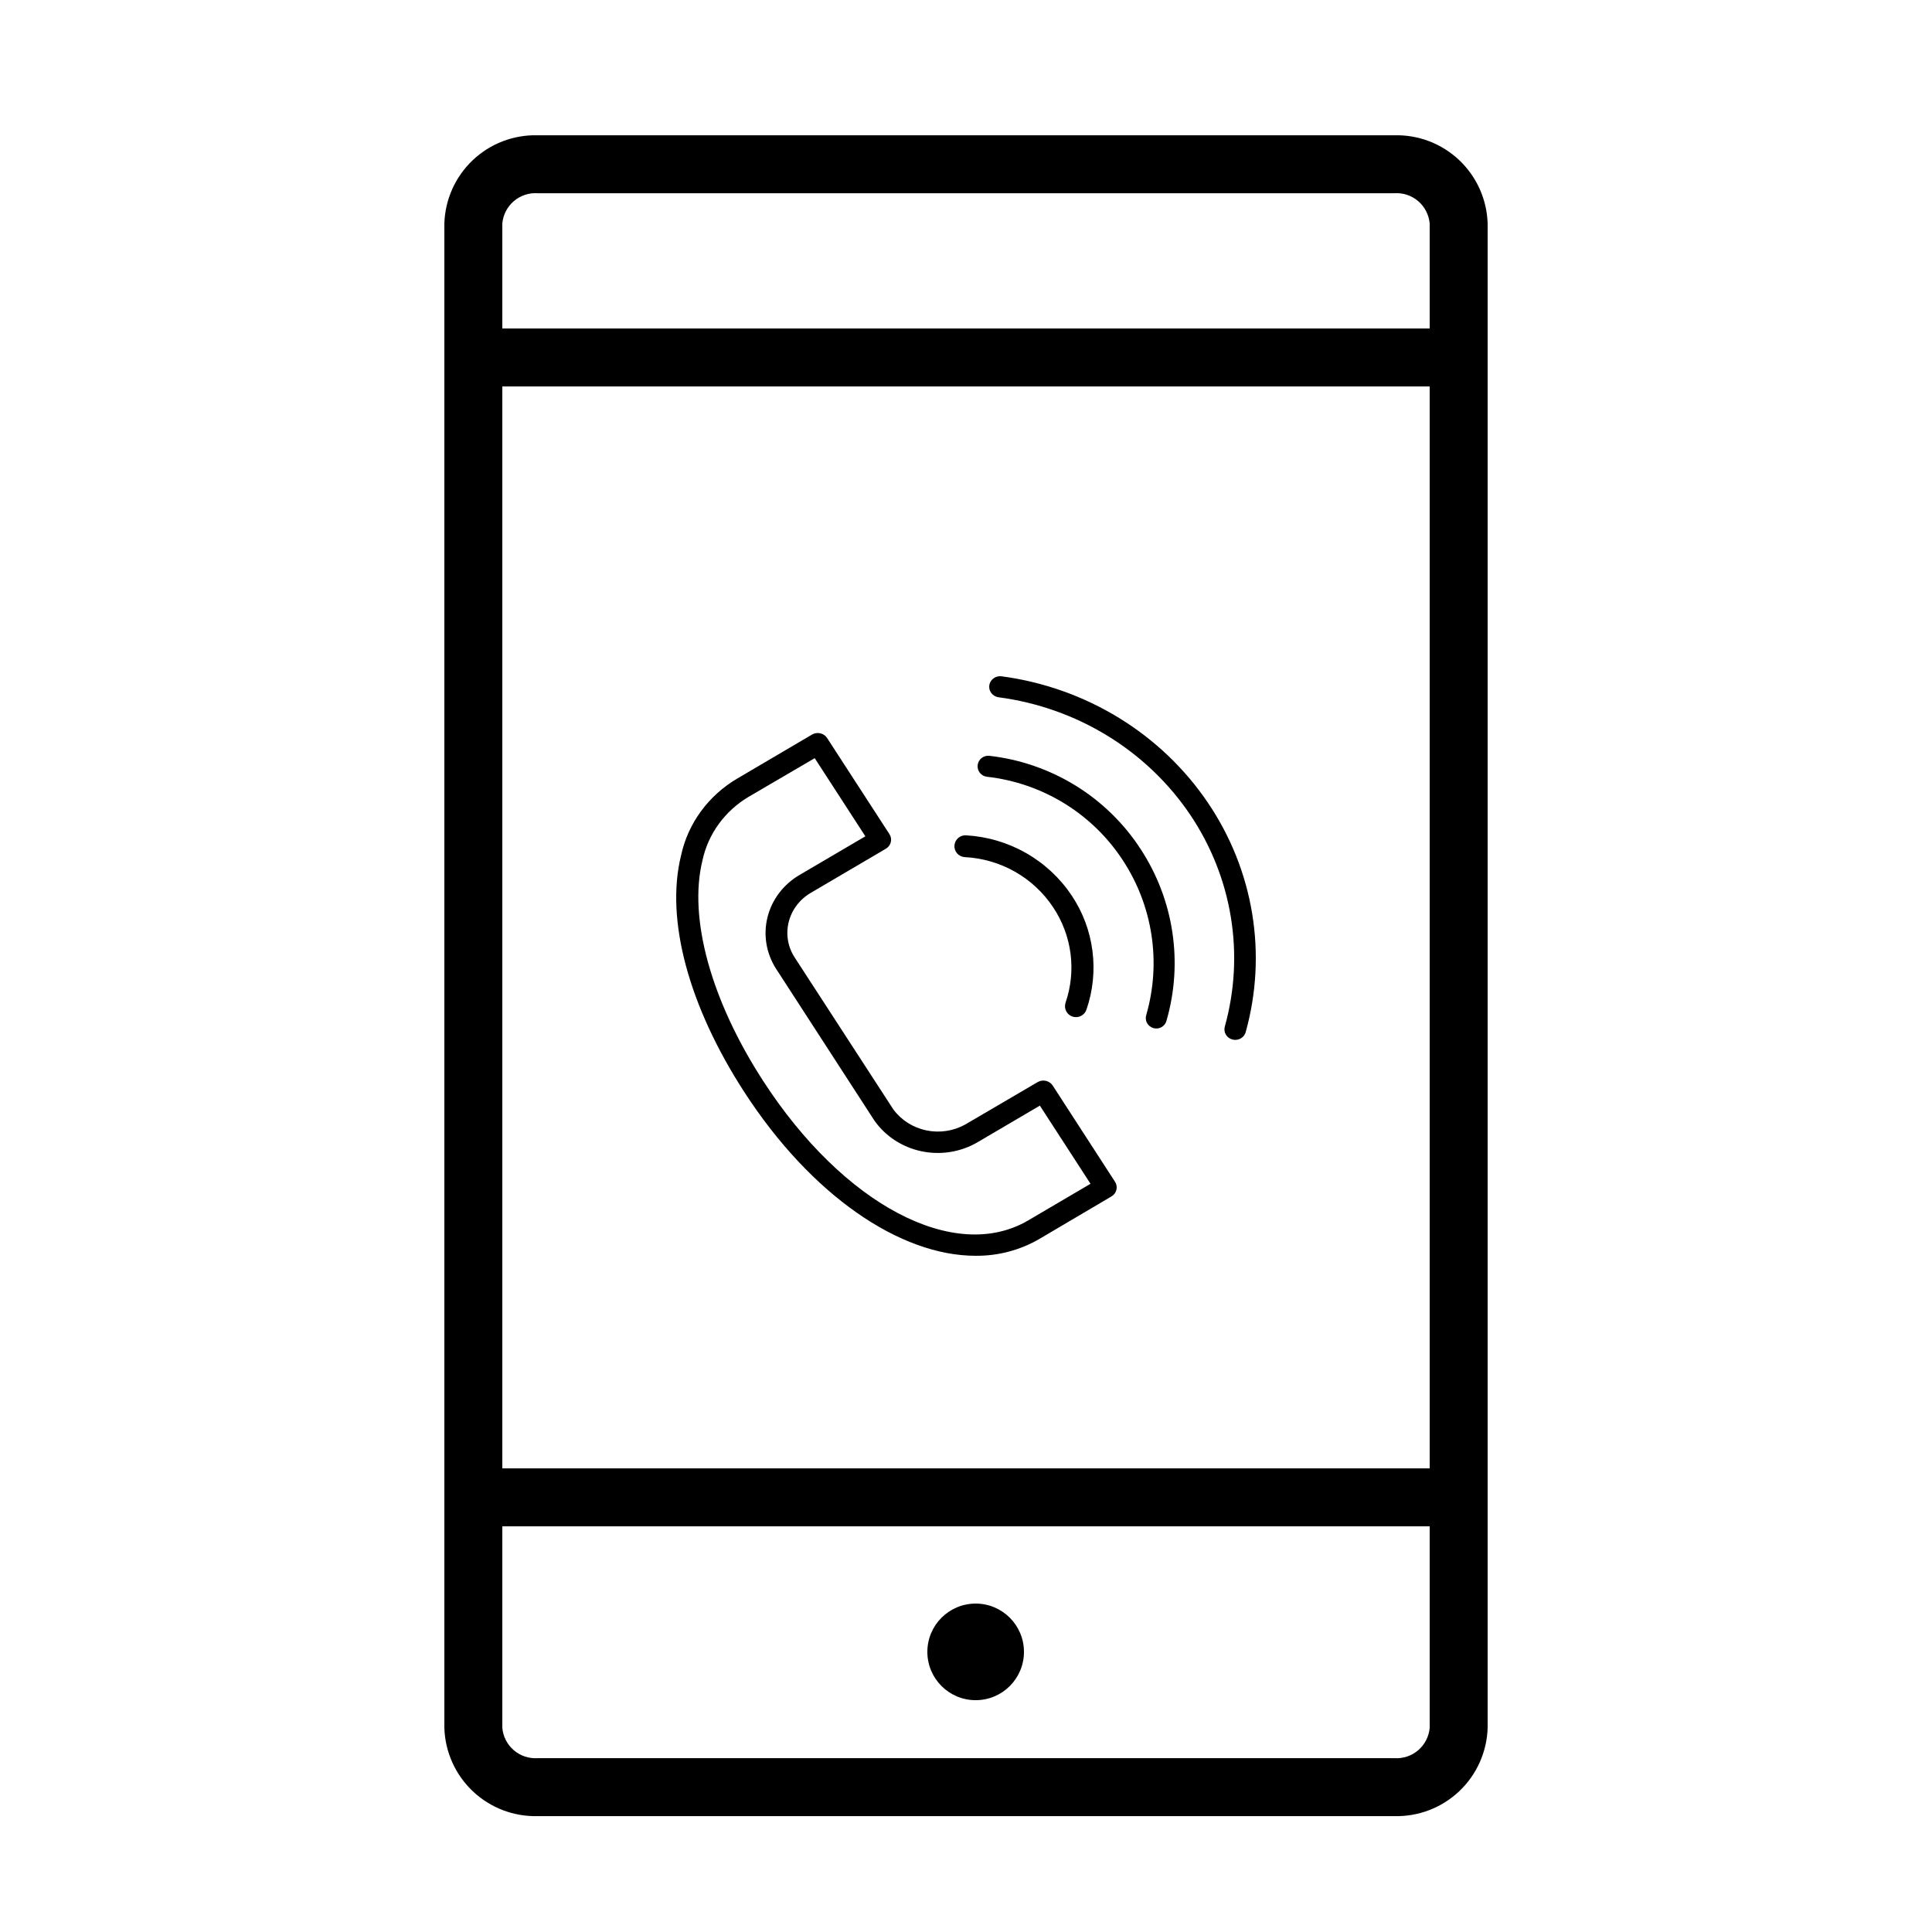
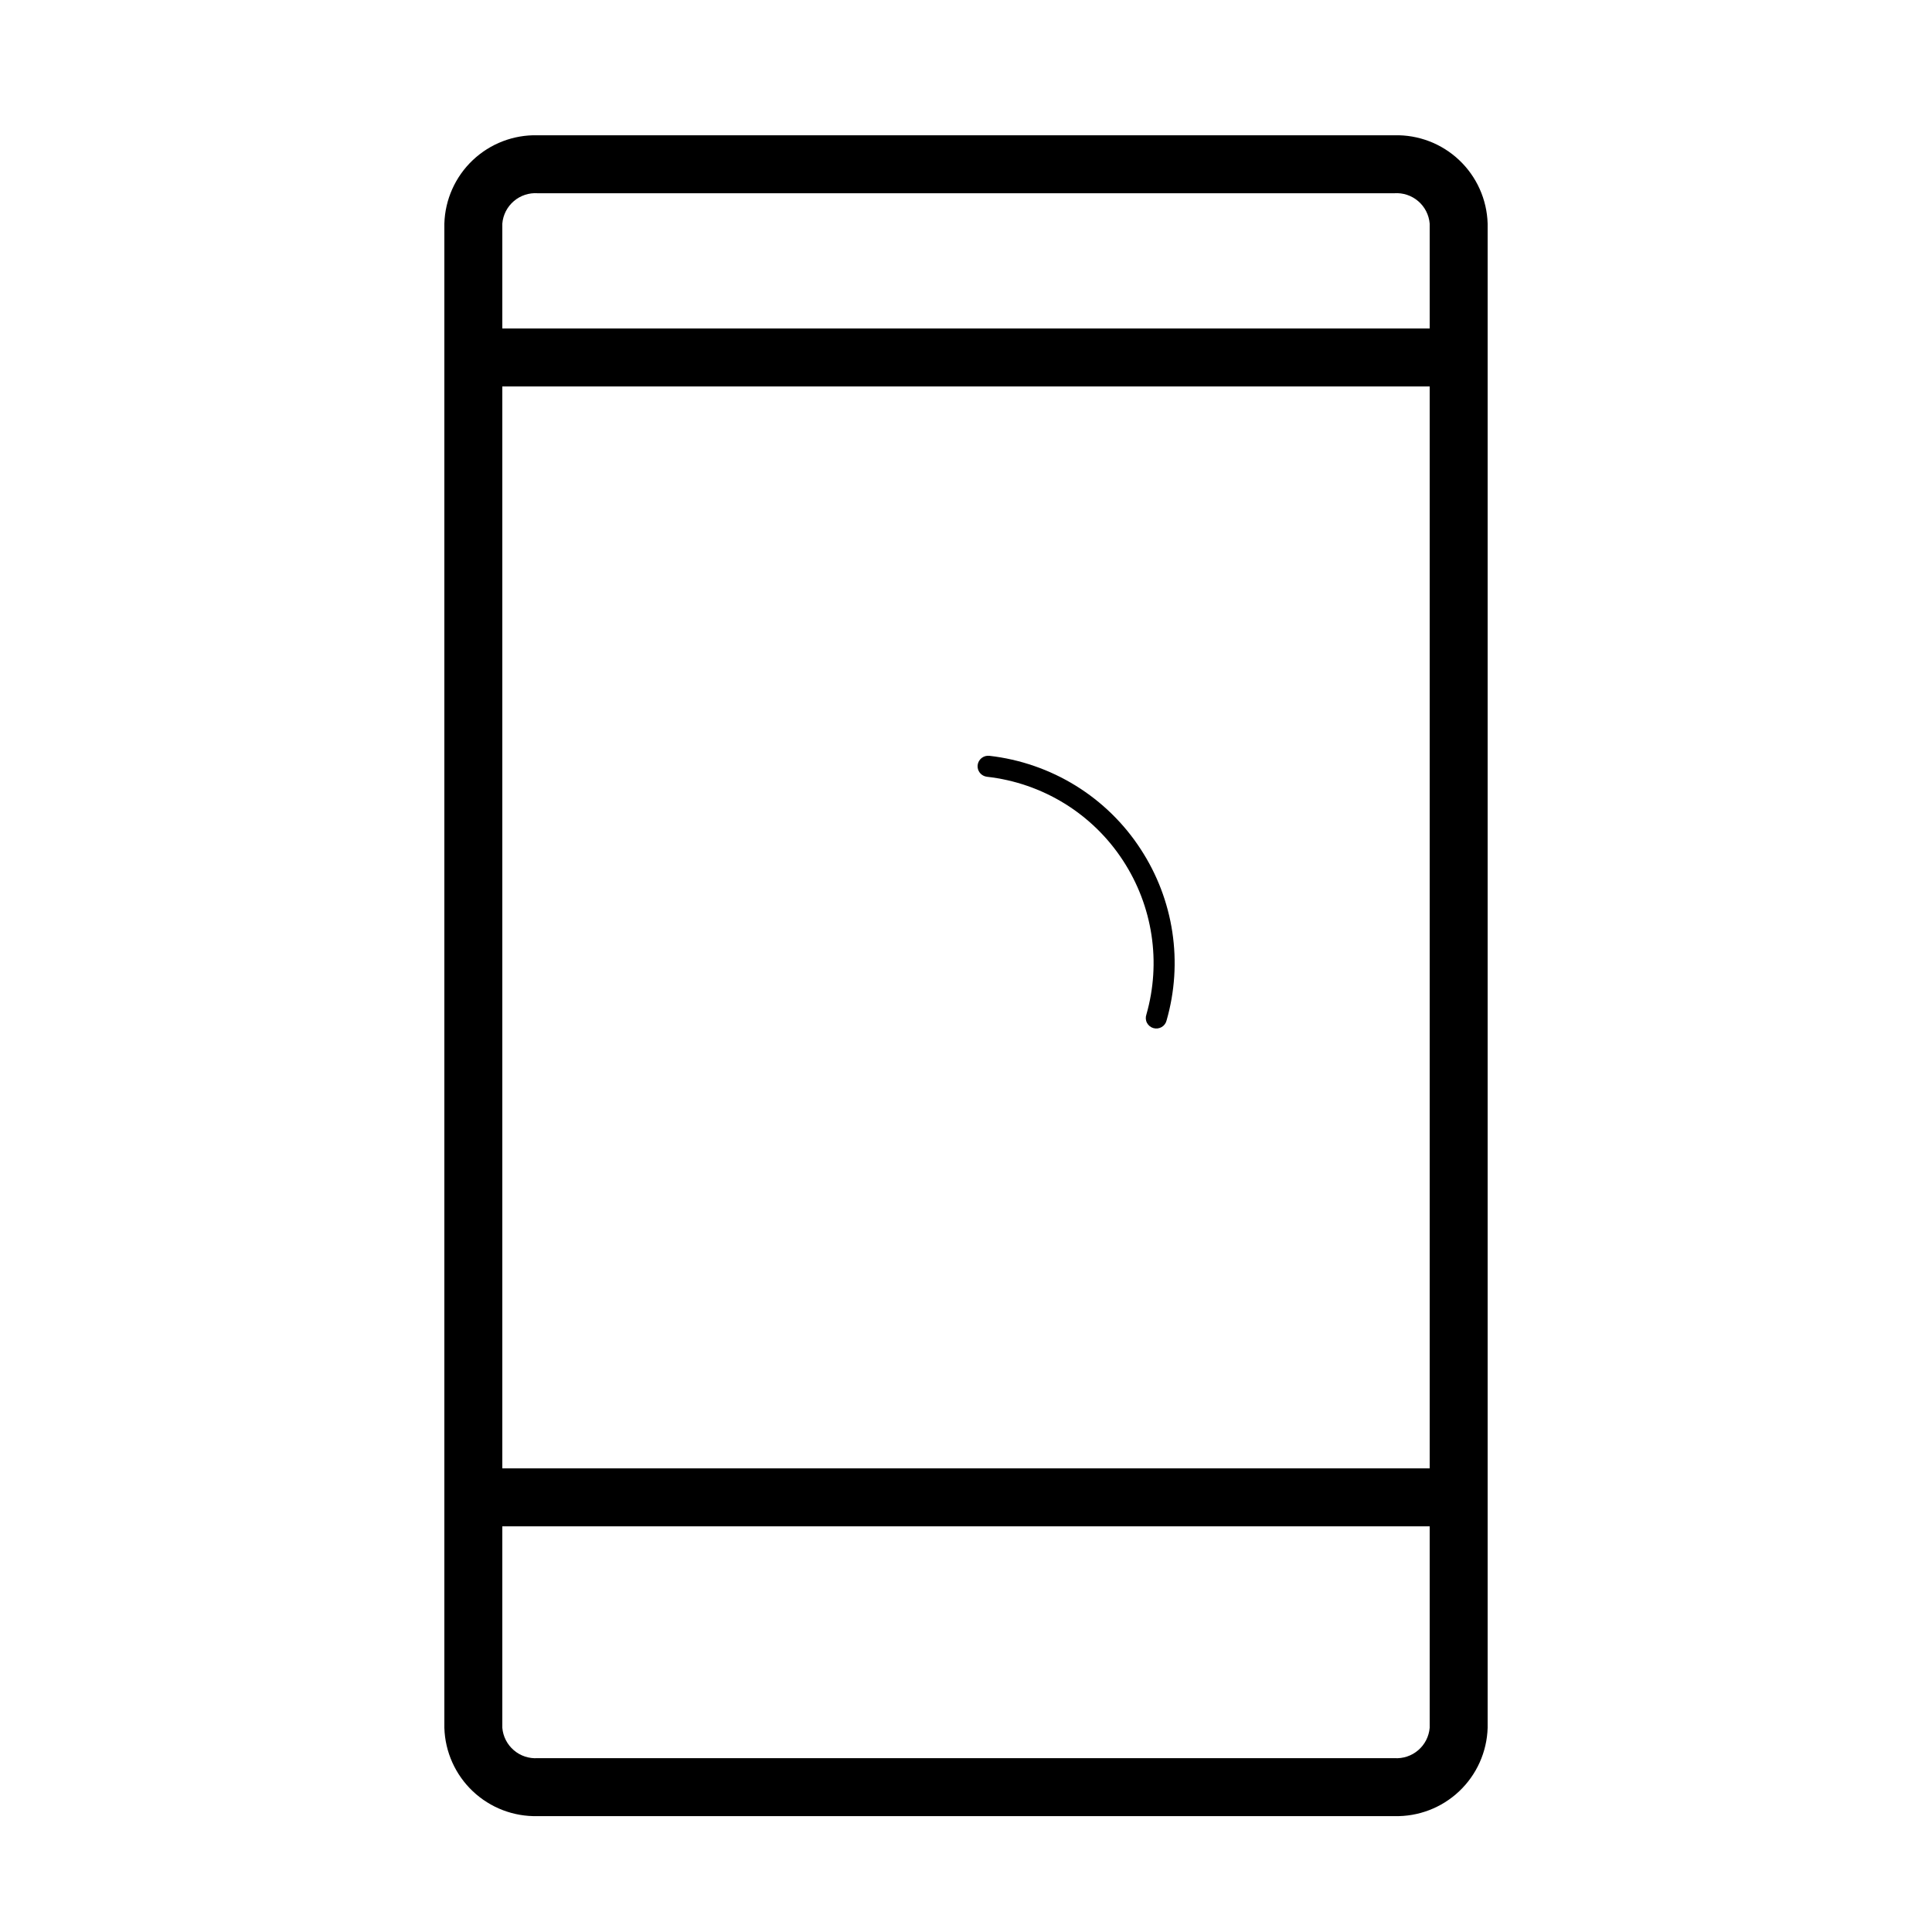
<svg xmlns="http://www.w3.org/2000/svg" width="100" height="100" viewBox="0 0 100 100" fill="none">
  <path d="M72.17 7.002H27.83C26.584 6.969 25.376 7.432 24.471 8.289C23.566 9.145 23.037 10.326 23 11.572V89.432C23.037 90.677 23.566 91.858 24.471 92.714C25.376 93.571 26.584 94.034 27.83 94.002H72.17C73.416 94.034 74.624 93.571 75.529 92.714C76.434 91.858 76.963 90.677 77 89.432V11.572C76.963 10.326 76.434 9.145 75.529 8.289C74.624 7.432 73.416 6.969 72.17 7.002ZM26 20.002H74V76.002H26V20.002ZM27.83 10.002H72.17C72.62 9.971 73.064 10.119 73.406 10.412C73.748 10.706 73.962 11.122 74 11.572V17.002H26V11.572C26.038 11.122 26.252 10.706 26.594 10.412C26.936 10.119 27.38 9.971 27.83 10.002ZM72.17 91.002H27.83C27.38 91.032 26.936 90.885 26.594 90.591C26.252 90.297 26.038 89.881 26 89.432V79.002H74V89.432C73.962 89.881 73.748 90.297 73.406 90.591C73.064 90.885 72.62 91.032 72.17 91.002Z" fill="black" />
-   <path d="M50.5 88.001C51.881 88.001 53 86.882 53 85.501C53 84.121 51.881 83.001 50.5 83.001C49.119 83.001 48 84.121 48 85.501C48 86.882 49.119 88.001 50.5 88.001Z" fill="black" />
-   <path d="M54.488 56.188C54.409 56.066 54.283 55.978 54.137 55.945C53.991 55.911 53.837 55.934 53.709 56.009L49.963 58.203C49.352 58.544 48.63 58.653 47.94 58.507C47.25 58.361 46.642 57.973 46.235 57.417L41.136 49.564C40.96 49.294 40.841 48.994 40.787 48.68C40.733 48.366 40.744 48.045 40.82 47.735C40.896 47.422 41.036 47.127 41.232 46.866C41.428 46.605 41.675 46.385 41.96 46.217L45.851 43.931C45.915 43.893 45.971 43.844 46.015 43.785C46.059 43.727 46.09 43.66 46.108 43.59C46.125 43.519 46.128 43.447 46.116 43.375C46.104 43.304 46.077 43.235 46.037 43.174L42.811 38.2C42.732 38.077 42.606 37.989 42.46 37.956C42.314 37.922 42.161 37.946 42.032 38.02L38.157 40.299C37.415 40.737 36.774 41.317 36.274 42.002C35.774 42.688 35.425 43.465 35.25 44.286C34.437 47.578 35.63 52.059 38.533 56.536C41.991 61.868 46.581 64.999 50.498 64.999C51.665 65.009 52.811 64.705 53.808 64.122L57.528 61.927C57.592 61.889 57.648 61.84 57.692 61.781C57.736 61.722 57.767 61.656 57.785 61.586C57.802 61.515 57.805 61.442 57.793 61.371C57.781 61.3 57.754 61.231 57.714 61.17L54.488 56.188ZM53.215 63.171C49.415 65.398 43.655 62.362 39.502 55.95C36.8 51.784 35.626 47.516 36.359 44.535C36.504 43.858 36.79 43.217 37.201 42.651C37.612 42.085 38.139 41.606 38.749 41.243L42.169 39.242L44.791 43.287L41.39 45.284C40.977 45.525 40.617 45.842 40.331 46.217C40.046 46.592 39.84 47.018 39.727 47.47C39.614 47.922 39.594 48.391 39.671 48.851C39.747 49.31 39.917 49.75 40.17 50.145L45.262 58.006C45.828 58.808 46.691 59.373 47.674 59.585C48.657 59.797 49.688 59.64 50.555 59.147L53.823 57.227L56.445 61.272L53.215 63.171Z" fill="black" />
-   <path d="M49.933 44.364C50.848 44.41 51.74 44.669 52.535 45.12C53.331 45.572 54.008 46.203 54.511 46.963C54.991 47.681 55.298 48.499 55.41 49.354C55.521 50.208 55.434 51.077 55.155 51.893C55.13 51.963 55.12 52.037 55.124 52.112C55.128 52.186 55.146 52.259 55.179 52.326C55.211 52.393 55.257 52.453 55.312 52.502C55.368 52.552 55.433 52.59 55.504 52.615C55.574 52.64 55.649 52.65 55.724 52.646C55.798 52.642 55.872 52.624 55.939 52.592C56.007 52.559 56.067 52.514 56.117 52.459C56.167 52.404 56.206 52.339 56.231 52.269C56.569 51.291 56.678 50.249 56.546 49.224C56.415 48.198 56.048 47.216 55.473 46.354C54.868 45.448 54.058 44.694 53.108 44.153C52.158 43.612 51.095 43.298 50.002 43.236C49.851 43.228 49.703 43.279 49.59 43.379C49.478 43.479 49.41 43.619 49.401 43.768C49.393 43.918 49.444 44.065 49.545 44.177C49.645 44.288 49.786 44.356 49.937 44.364H49.933Z" fill="black" />
  <path d="M51.213 39.121C51.141 39.113 51.068 39.119 50.999 39.138C50.93 39.158 50.865 39.191 50.808 39.235C50.752 39.28 50.704 39.335 50.669 39.397C50.634 39.46 50.612 39.529 50.603 39.6C50.595 39.671 50.601 39.743 50.62 39.812C50.64 39.881 50.673 39.945 50.718 40.002C50.763 40.058 50.818 40.105 50.881 40.139C50.944 40.174 51.014 40.197 51.085 40.205C52.509 40.365 53.878 40.838 55.096 41.587C56.313 42.337 57.347 43.345 58.125 44.539C58.888 45.706 59.391 47.021 59.6 48.396C59.809 49.772 59.719 51.176 59.336 52.514C59.312 52.584 59.302 52.658 59.307 52.731C59.312 52.805 59.332 52.877 59.367 52.943C59.401 53.008 59.448 53.066 59.506 53.113C59.563 53.16 59.63 53.194 59.702 53.215C59.773 53.235 59.848 53.24 59.922 53.231C59.996 53.221 60.067 53.197 60.131 53.159C60.195 53.121 60.25 53.07 60.294 53.01C60.337 52.95 60.368 52.882 60.384 52.81C60.809 51.325 60.91 49.767 60.679 48.24C60.448 46.713 59.891 45.253 59.045 43.958C58.182 42.626 57.031 41.502 55.677 40.665C54.322 39.829 52.797 39.302 51.213 39.121Z" fill="black" />
-   <path d="M62.53 41.563C61.335 39.792 59.763 38.29 57.919 37.159C56.075 36.028 54.002 35.293 51.841 35.005C51.693 34.985 51.543 35.024 51.423 35.112C51.304 35.2 51.226 35.33 51.205 35.474C51.185 35.618 51.225 35.764 51.315 35.879C51.406 35.995 51.54 36.071 51.688 36.091C53.69 36.356 55.61 37.035 57.319 38.081C59.028 39.127 60.485 40.517 61.594 42.156C62.676 43.76 63.397 45.568 63.707 47.461C64.018 49.354 63.911 51.289 63.395 53.14C63.376 53.209 63.371 53.28 63.381 53.351C63.39 53.422 63.414 53.49 63.451 53.552C63.487 53.614 63.536 53.668 63.595 53.712C63.653 53.755 63.72 53.787 63.791 53.805C63.838 53.818 63.887 53.824 63.936 53.824C64.059 53.824 64.179 53.784 64.277 53.712C64.375 53.639 64.445 53.537 64.477 53.422C65.033 51.424 65.148 49.334 64.812 47.29C64.477 45.246 63.699 43.294 62.53 41.563Z" fill="black" />
</svg>